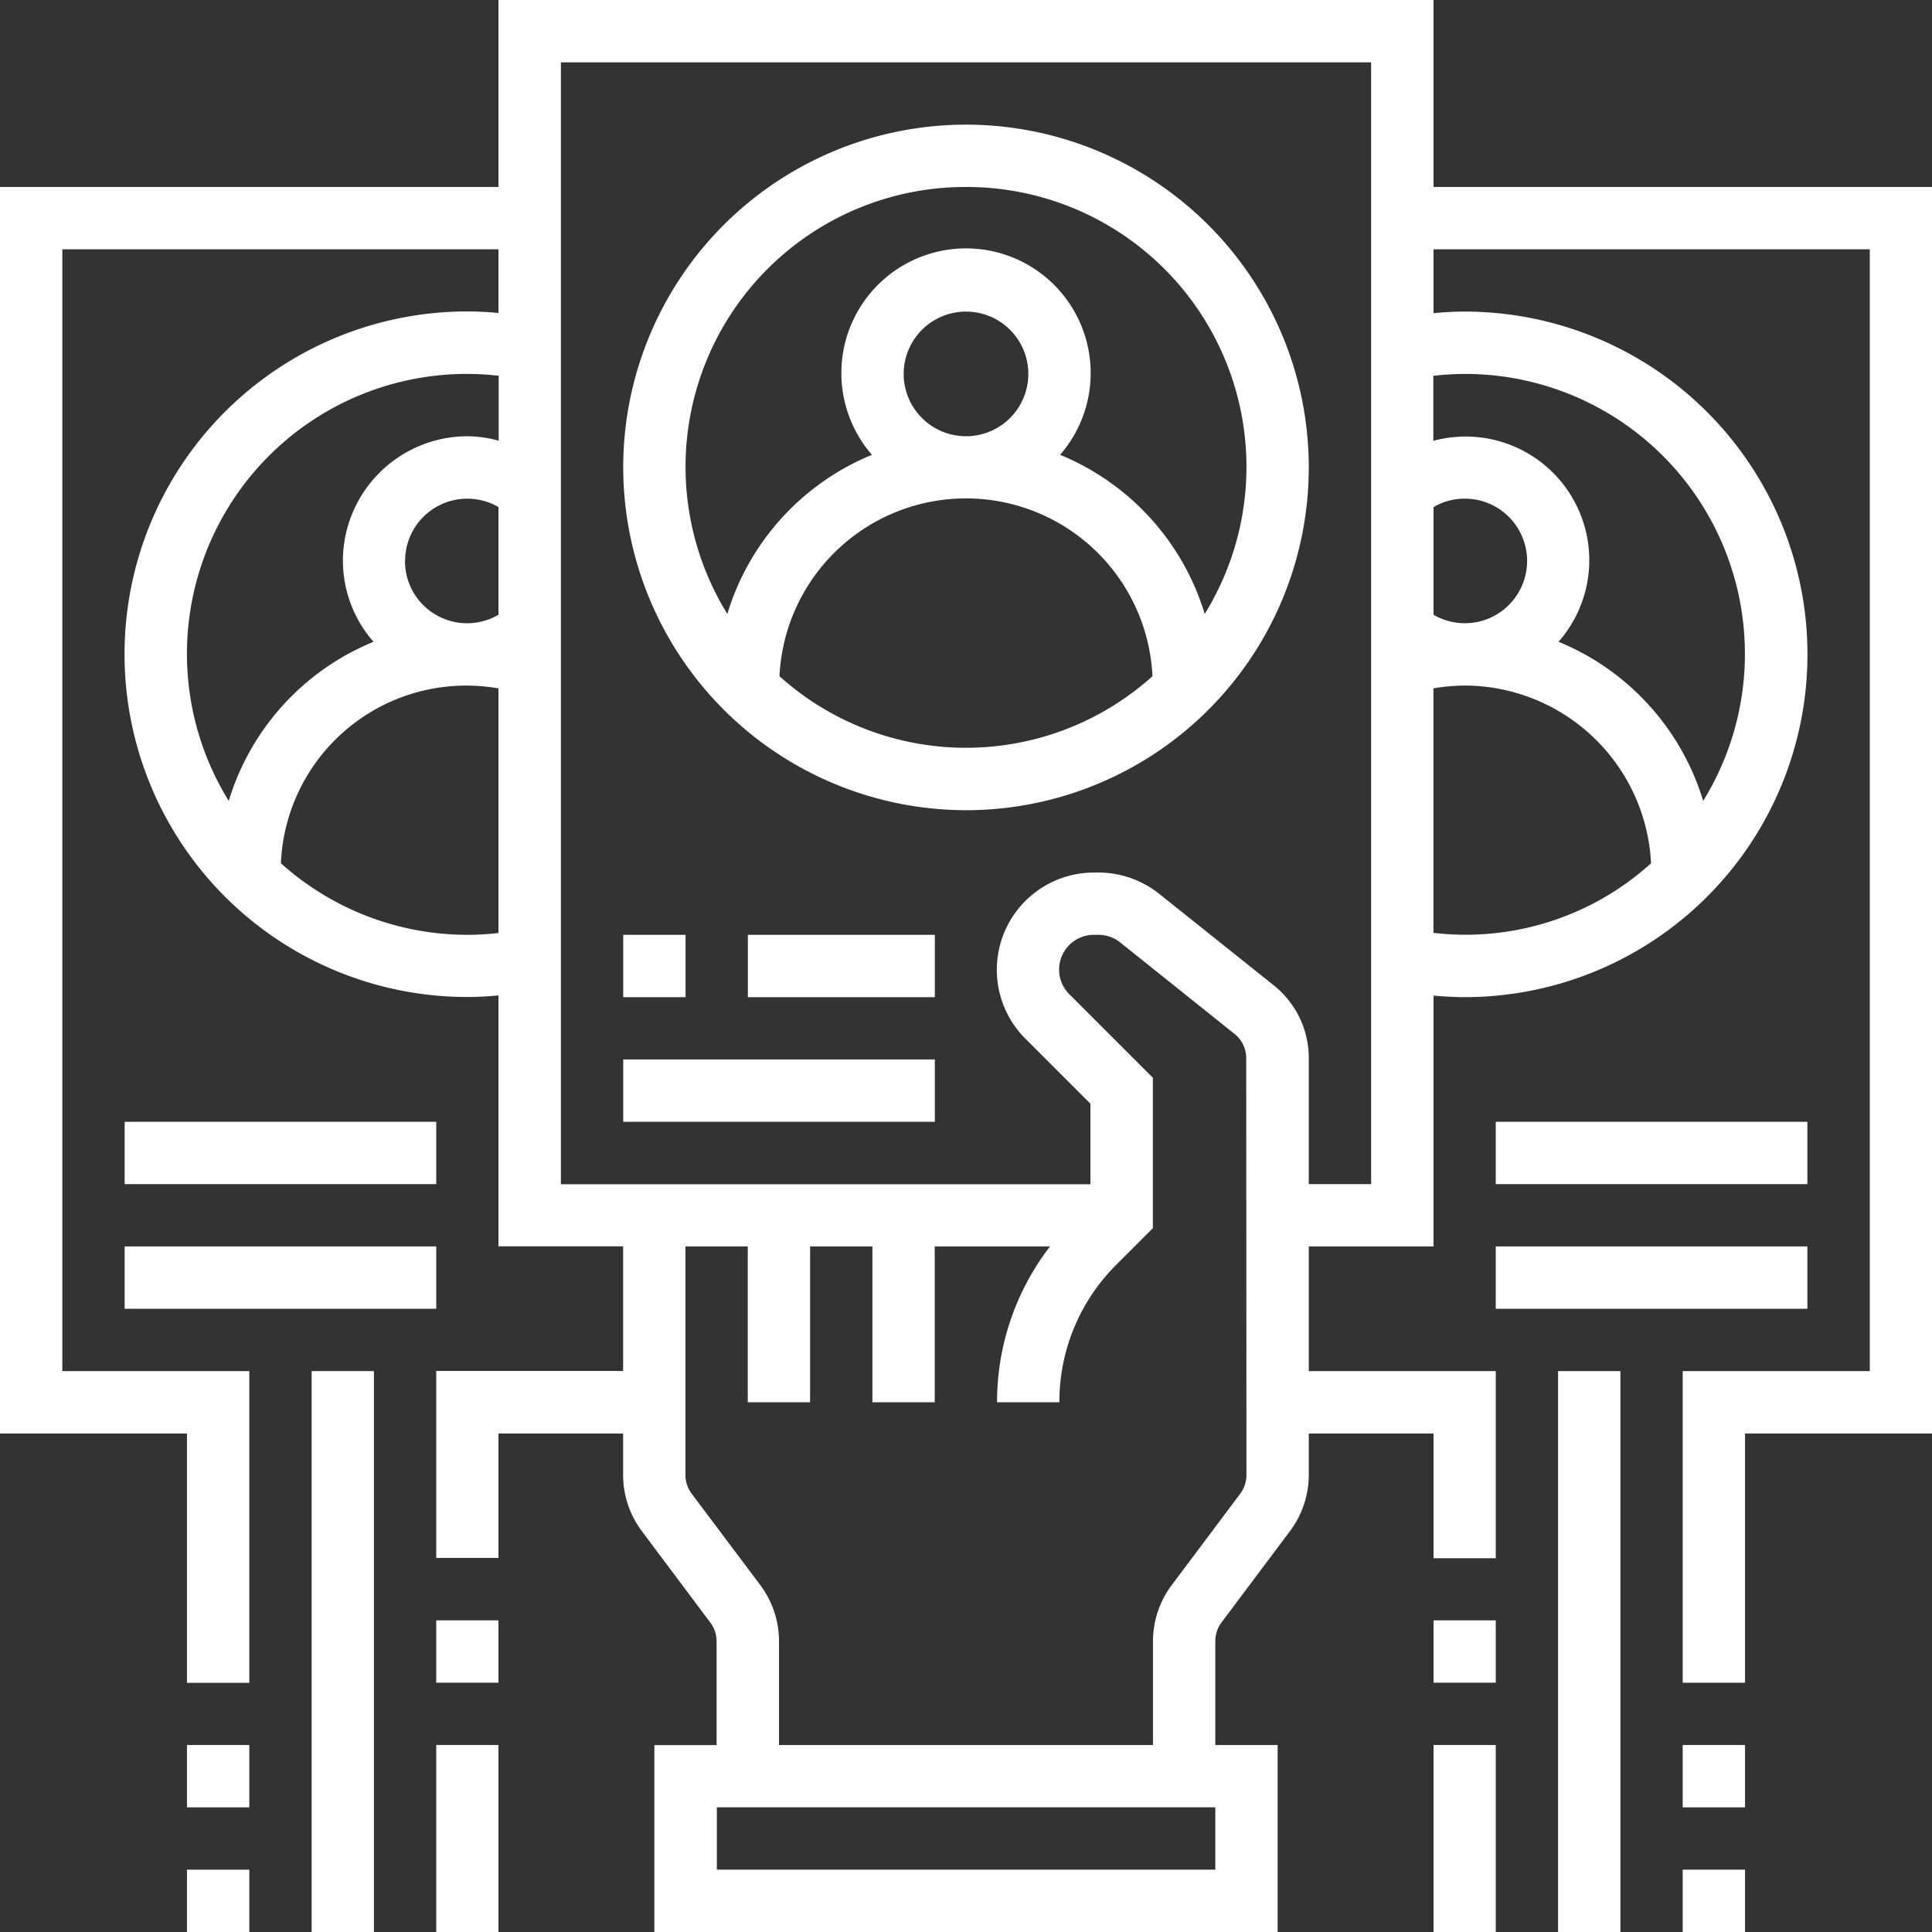
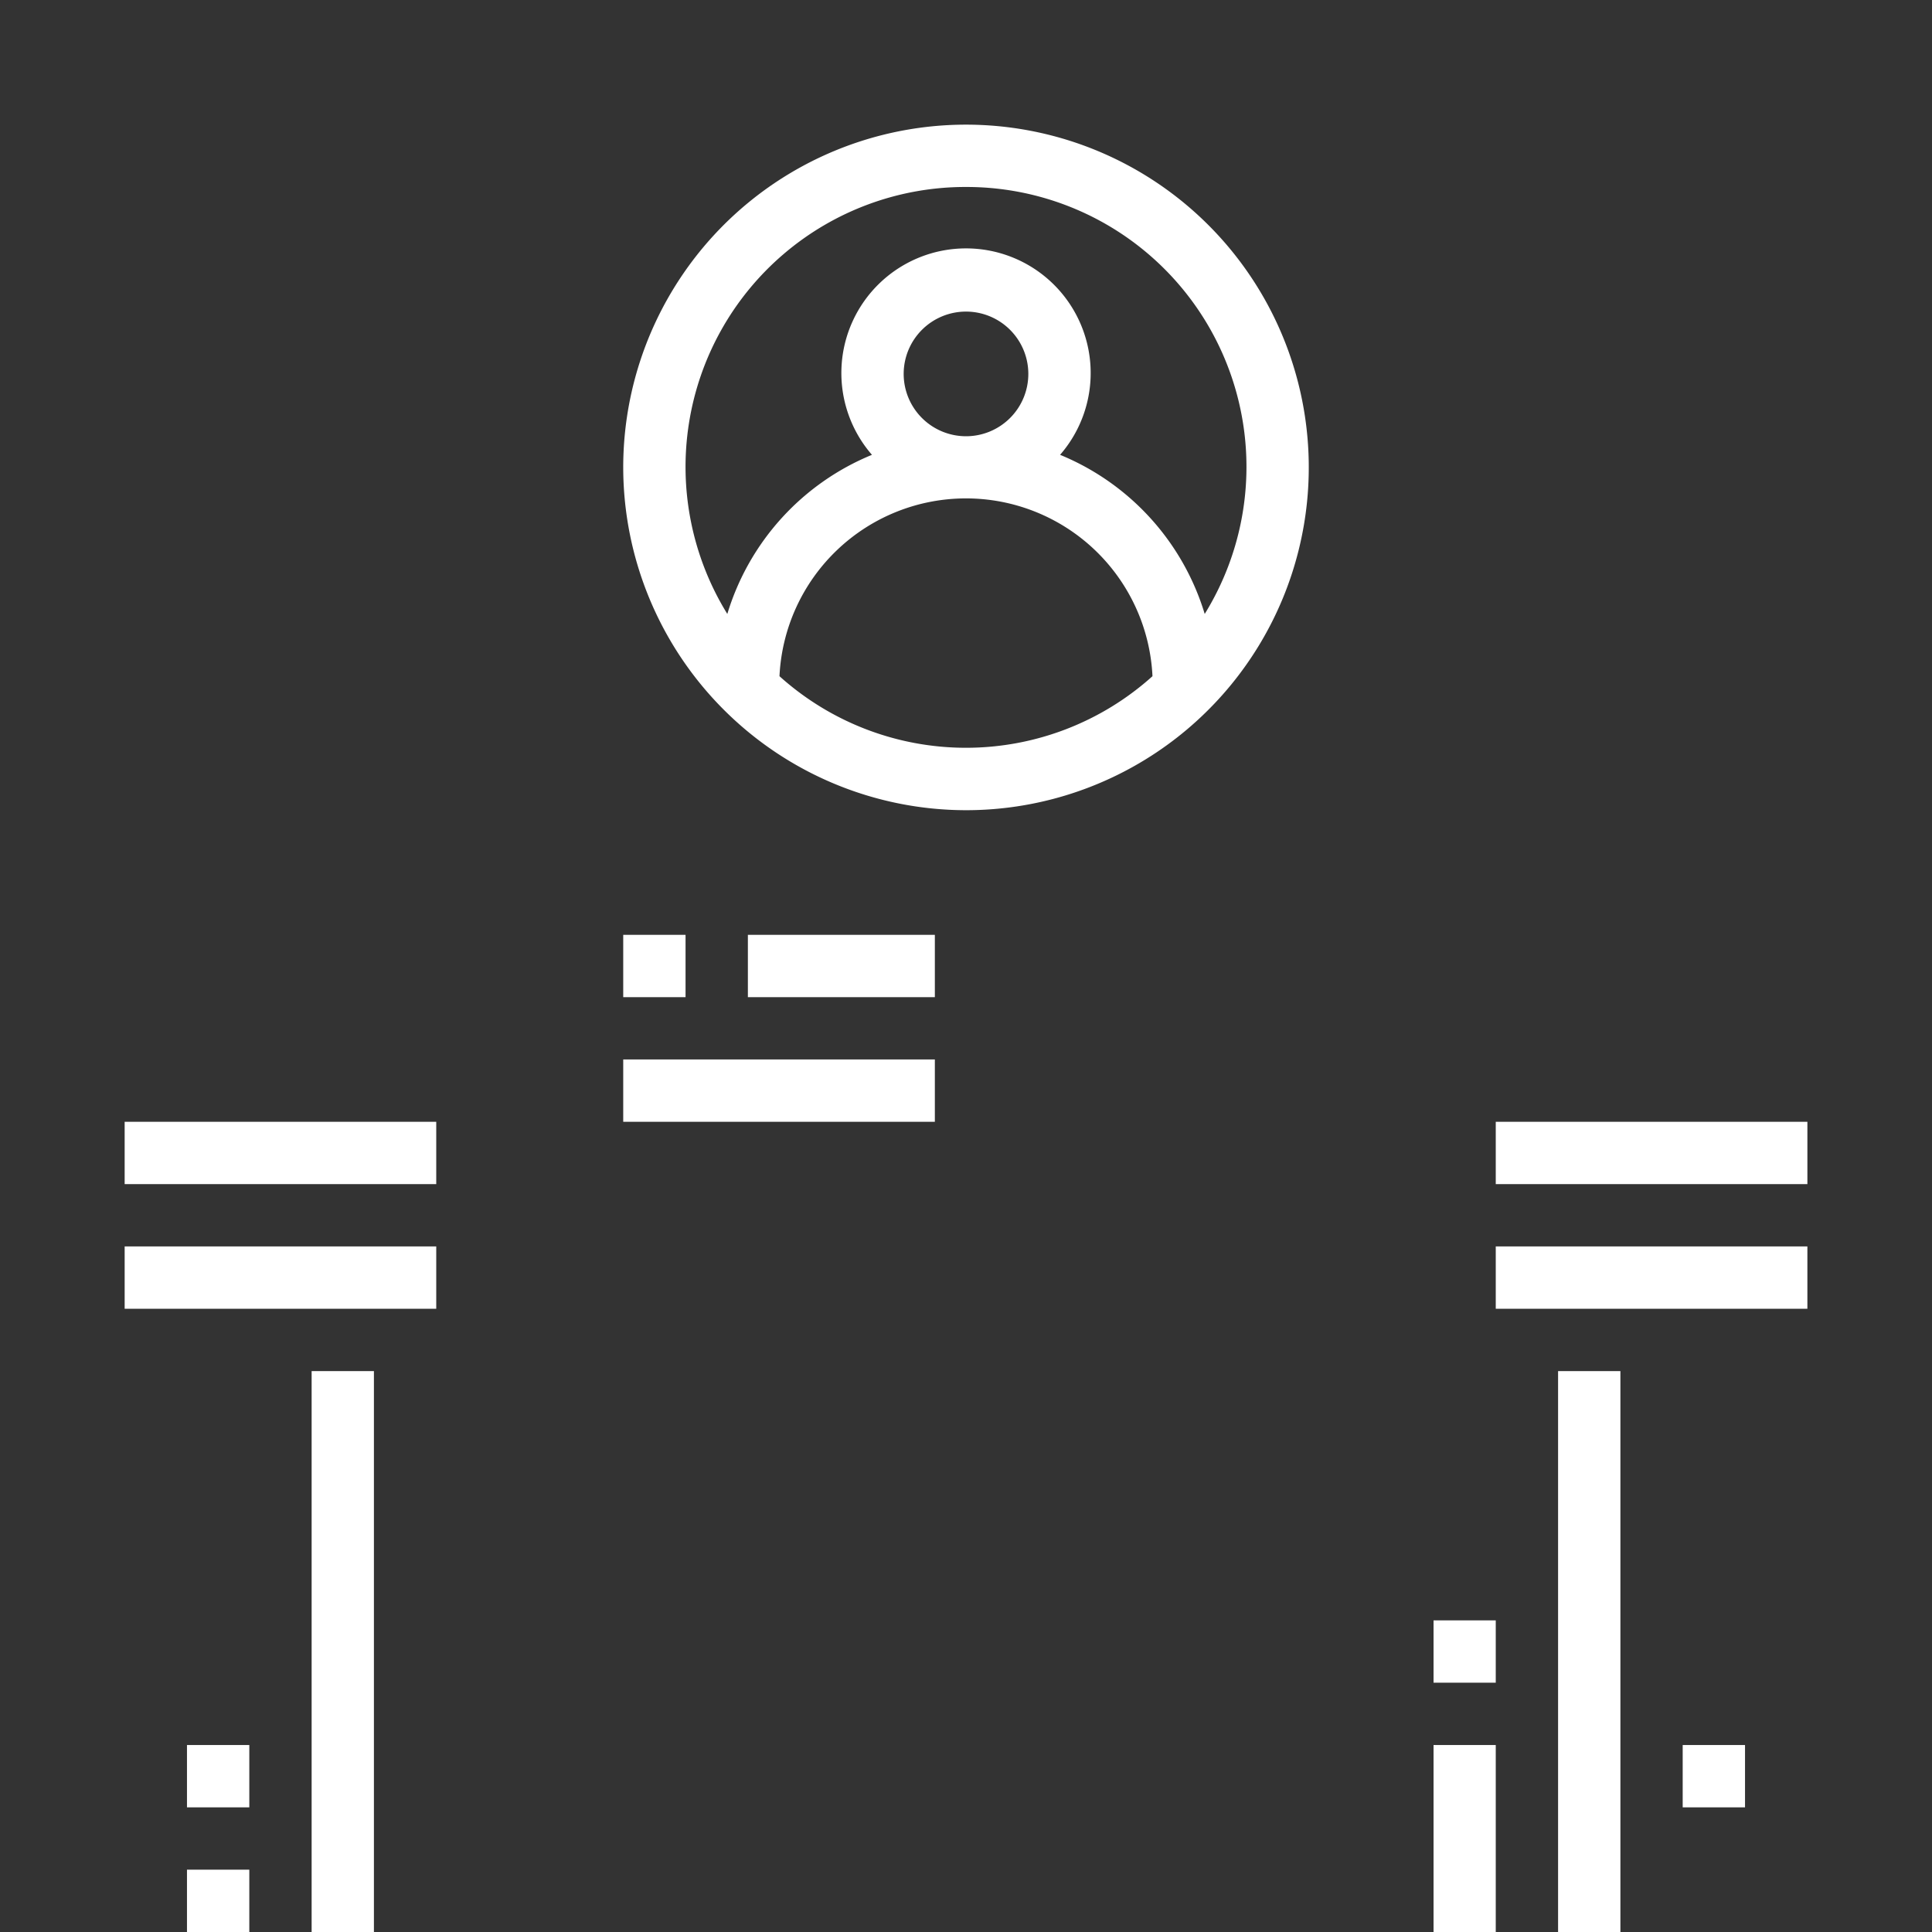
<svg xmlns="http://www.w3.org/2000/svg" width="50" height="50" viewBox="0 0 50 50">
  <rect x="0" y="0" width="50" height="50" fill="#333333" stroke="none" />
  <defs>
    <clipPath id="clip-path">
      <rect id="Rectangle_193" data-name="Rectangle 193" width="50" height="50" transform="translate(185 1599)" fill="#fff" />
    </clipPath>
  </defs>
  <g id="Staffing" transform="translate(-185 -1599)" clip-path="url(#clip-path)">
    <g id="staffing-2" data-name="staffing" transform="translate(185 1599)">
      <path id="Path_2037" data-name="Path 2037" d="M25,20.968A8.871,8.871,0,1,0,16.129,12.1,8.882,8.882,0,0,0,25,20.968ZM20.173,17.5a4.832,4.832,0,0,1,9.653,0,7.214,7.214,0,0,1-9.653,0Zm3.214-7.825A1.613,1.613,0,1,1,25,11.29,1.614,1.614,0,0,1,23.387,9.677ZM25,4.839a7.244,7.244,0,0,1,6.178,11.05,6.481,6.481,0,0,0-3.743-4.118,3.226,3.226,0,1,0-4.869,0,6.477,6.477,0,0,0-3.743,4.118A7.243,7.243,0,0,1,25,4.839Zm0,0" fill="#fff" />
      <path id="Path_2038" data-name="Path 2038" d="M4.839,45.161H6.452v1.613H4.839Zm0,0" fill="#fff" />
      <path id="Path_2039" data-name="Path 2039" d="M4.839,48.387H6.452V50H4.839Zm0,0" fill="#fff" />
      <path id="Path_2040" data-name="Path 2040" d="M8.065,35.484H9.677V50H8.065Zm0,0" fill="#fff" />
-       <path id="Path_2041" data-name="Path 2041" d="M11.29,41.935H12.9v1.613H11.29Zm0,0" fill="#fff" />
-       <path id="Path_2042" data-name="Path 2042" d="M11.29,45.161H12.9V50H11.29Zm0,0" fill="#fff" />
      <path id="Path_2043" data-name="Path 2043" d="M16.129,24.194h1.613v1.613H16.129Zm0,0" fill="#fff" />
      <path id="Path_2044" data-name="Path 2044" d="M19.355,24.194h4.839v1.613H19.355Zm0,0" fill="#fff" />
      <path id="Path_2045" data-name="Path 2045" d="M16.129,27.419h8.065v1.613H16.129Zm0,0" fill="#fff" />
      <path id="Path_2046" data-name="Path 2046" d="M3.226,29.032H11.29v1.613H3.226Zm0,0" fill="#fff" />
      <path id="Path_2047" data-name="Path 2047" d="M3.226,32.258H11.29v1.613H3.226Zm0,0" fill="#fff" />
-       <path id="Path_2048" data-name="Path 2048" d="M37.1,4.839V0H12.9V4.839H0V37.1H4.839v6.452H6.452V35.484H1.613V6.452H12.9V8.1c-.269-.024-.537-.04-.806-.04a8.871,8.871,0,0,0,0,17.742c.269,0,.538-.016.806-.04v6.492h3.226v3.226H11.29v4.839H12.9V37.1h3.226v1.075a2.429,2.429,0,0,0,.485,1.451l1.773,2.367a.811.811,0,0,1,.161.484v2.687H16.935V50H33.065V45.161H31.452V42.473a.814.814,0,0,1,.161-.485l1.773-2.365a2.429,2.429,0,0,0,.485-1.451V37.1H37.1v3.226H38.71V35.484H33.871V32.258H37.1V25.766c.269.024.537.04.806.04a8.871,8.871,0,1,0,0-17.742c-.269,0-.538.016-.806.04V6.452h11.29V35.484H43.548v8.065h1.613V37.1H50V4.839Zm.806,11.29a1.616,1.616,0,0,1-.806-.219V13.123a1.612,1.612,0,1,1,.806,3.006ZM10.484,14.516A1.61,1.61,0,0,1,12.9,13.122V15.91a1.608,1.608,0,0,1-2.419-1.394ZM12.1,9.677a7.266,7.266,0,0,1,.806.048v1.68a3.186,3.186,0,0,0-.806-.115,3.229,3.229,0,0,0-3.226,3.226,3.2,3.2,0,0,0,.792,2.094A6.477,6.477,0,0,0,5.92,20.728,7.243,7.243,0,0,1,12.1,9.677Zm0,14.516A7.221,7.221,0,0,1,7.27,22.341,4.8,4.8,0,0,1,12.9,17.816v6.33a7.46,7.46,0,0,1-.806.048ZM31.452,48.387h-12.9V46.774h12.9Zm.806-10.215a.814.814,0,0,1-.161.485l-1.773,2.365a2.429,2.429,0,0,0-.485,1.451v2.688H20.161V42.473a2.429,2.429,0,0,0-.485-1.451L17.9,38.656a.81.81,0,0,1-.161-.484V32.258h1.613V36.29h1.613V32.258h1.613V36.29h1.613V32.258h2.983a6.593,6.593,0,0,0-1.37,4.032h1.613a5,5,0,0,1,1.474-3.56l.945-.945V27.892l-2.155-2.155a.9.9,0,0,1,.639-1.544h.109a.9.9,0,0,1,.565.2l2.958,2.366a.8.8,0,0,1,.3.63Zm3.226-7.527H33.871V27.388a2.408,2.408,0,0,0-.908-1.889L30,23.132a2.533,2.533,0,0,0-1.573-.551h-.109a2.517,2.517,0,0,0-1.78,4.3l1.682,1.682v2.085H14.516V1.613H35.484Zm1.613-6.5v-6.33a4.929,4.929,0,0,1,.806-.073,4.84,4.84,0,0,1,4.826,4.6,7.15,7.15,0,0,1-5.633,1.8ZM37.9,9.677a7.244,7.244,0,0,1,6.178,11.05,6.481,6.481,0,0,0-3.743-4.118,3.2,3.2,0,0,0-3.241-5.2V9.726a7.266,7.266,0,0,1,.806-.048Zm0,0" fill="#fff" />
      <path id="Path_2049" data-name="Path 2049" d="M43.548,45.161h1.613v1.613H43.548Zm0,0" fill="#fff" />
-       <path id="Path_2050" data-name="Path 2050" d="M43.548,48.387h1.613V50H43.548Zm0,0" fill="#fff" />
      <path id="Path_2051" data-name="Path 2051" d="M40.323,35.484h1.613V50H40.323Zm0,0" fill="#fff" />
      <path id="Path_2052" data-name="Path 2052" d="M37.1,41.935H38.71v1.613H37.1Zm0,0" fill="#fff" />
-       <path id="Path_2053" data-name="Path 2053" d="M37.1,45.161H38.71V50H37.1Zm0,0" fill="#fff" />
+       <path id="Path_2053" data-name="Path 2053" d="M37.1,45.161H38.71V50H37.1Z" fill="#fff" />
      <path id="Path_2054" data-name="Path 2054" d="M38.71,29.032h8.065v1.613H38.71Zm0,0" fill="#fff" />
      <path id="Path_2055" data-name="Path 2055" d="M38.71,32.258h8.065v1.613H38.71Zm0,0" fill="#fff" />
    </g>
  </g>
</svg>